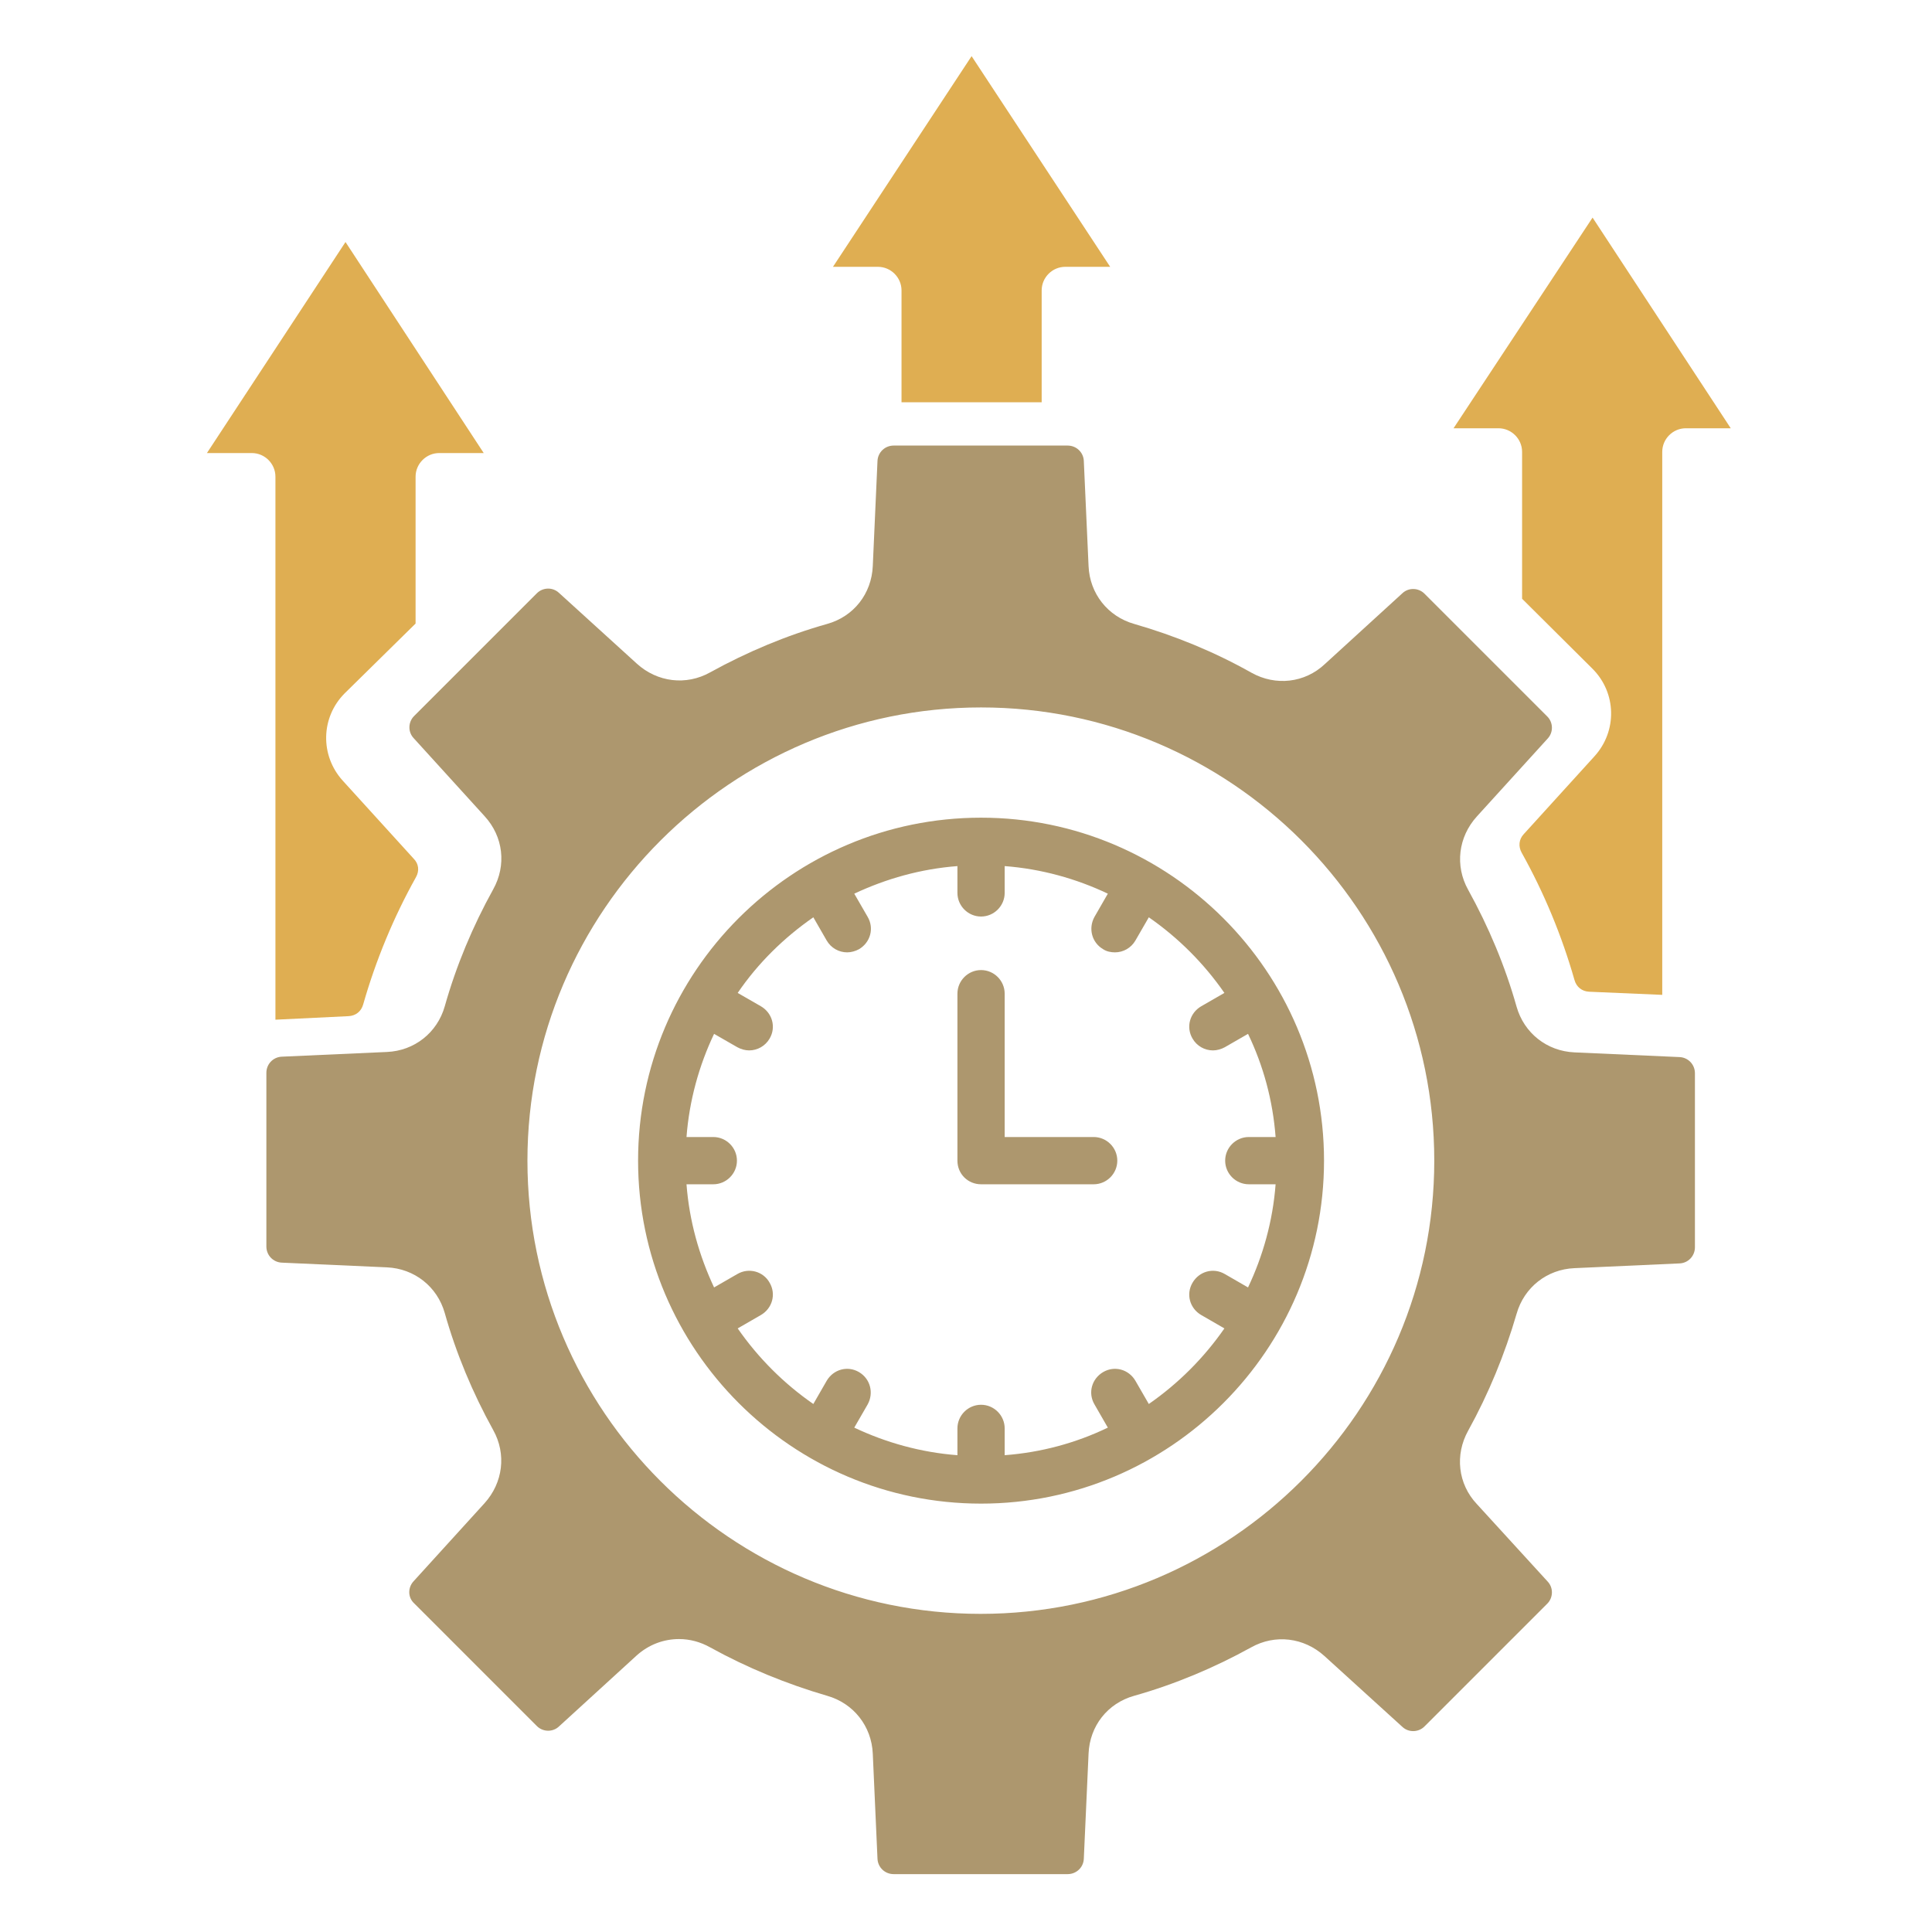
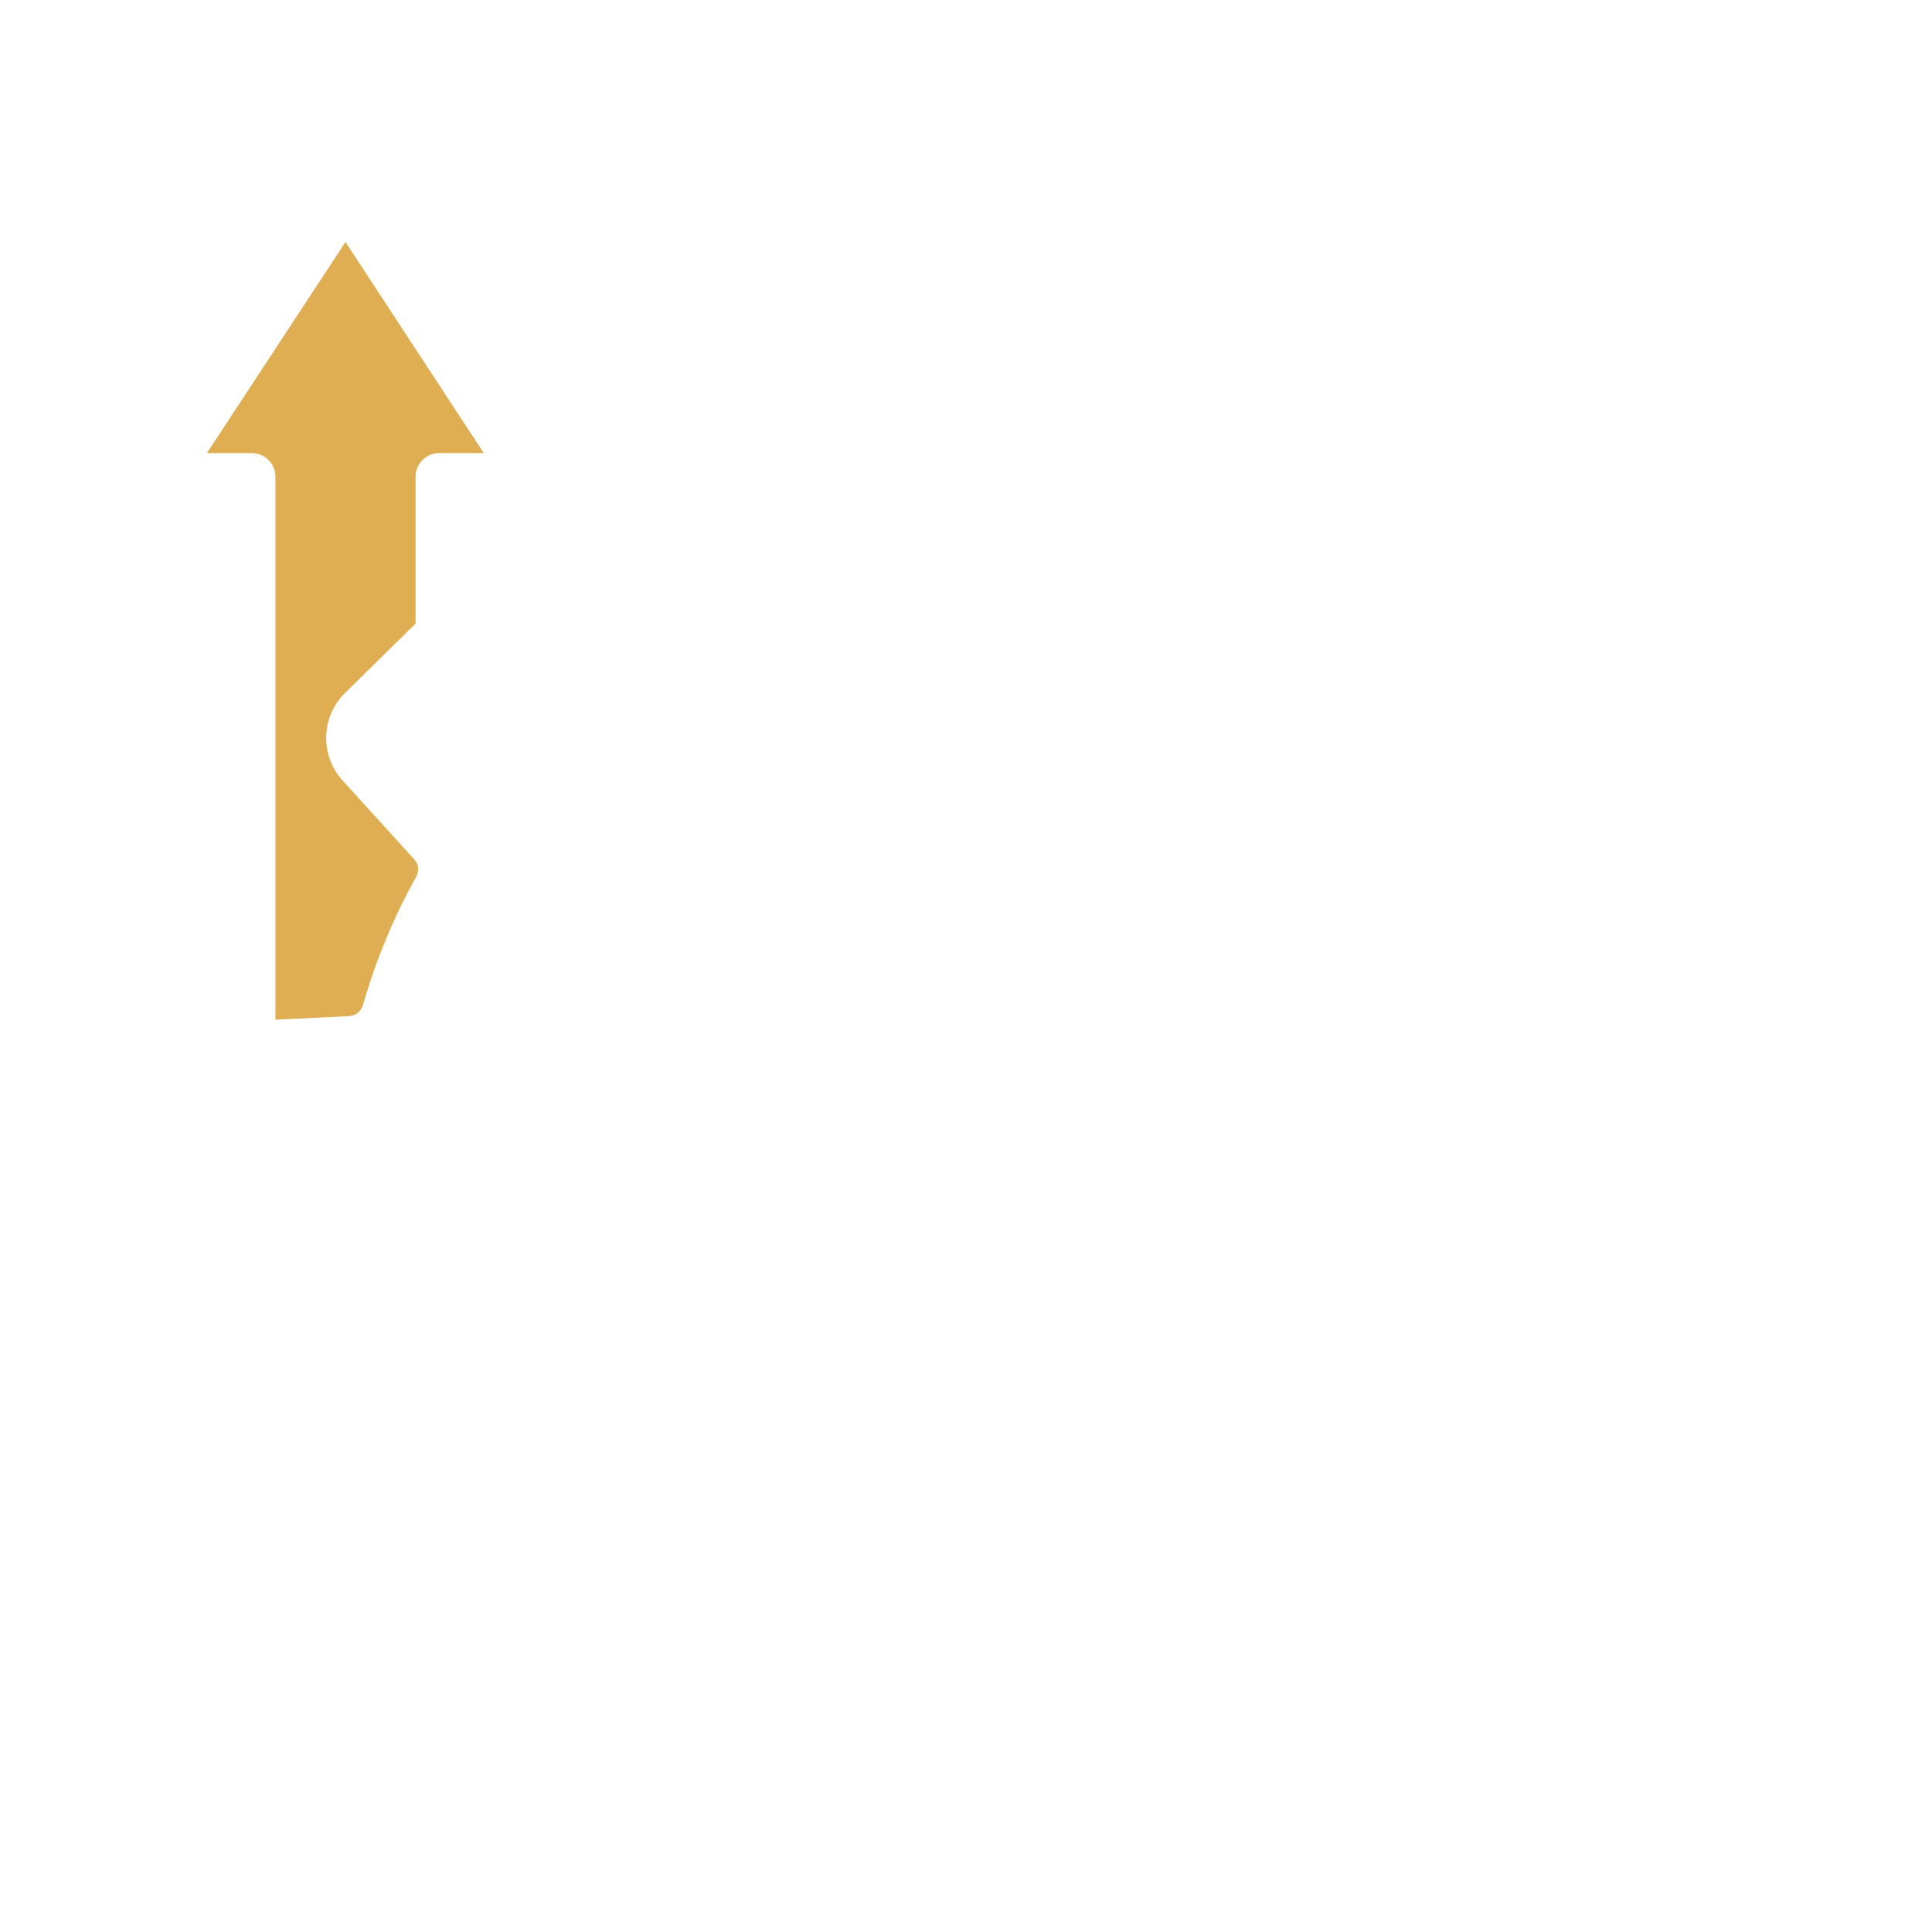
<svg xmlns="http://www.w3.org/2000/svg" width="48" height="48" viewBox="0 0 48 48" fill="none">
-   <path fill-rule="evenodd" clip-rule="evenodd" d="M31.095 16.715C31.692 17.048 32.416 16.969 32.914 16.5L34.842 14.739C34.998 14.592 35.243 14.602 35.39 14.749L38.442 17.801C38.589 17.948 38.598 18.192 38.452 18.349L36.691 20.286C36.231 20.794 36.143 21.509 36.475 22.105C36.984 23.025 37.395 24.003 37.679 25.011C37.865 25.666 38.432 26.116 39.117 26.146L41.729 26.263C41.944 26.273 42.11 26.449 42.11 26.664V30.988C42.11 31.203 41.944 31.38 41.729 31.389L39.117 31.507C38.432 31.536 37.865 31.986 37.679 32.642C37.385 33.649 36.984 34.627 36.475 35.547C36.143 36.144 36.221 36.868 36.691 37.367L38.452 39.294C38.598 39.45 38.589 39.695 38.442 39.842L35.39 42.894C35.243 43.041 34.998 43.05 34.842 42.904L32.905 41.143C32.396 40.683 31.682 40.595 31.085 40.928C30.166 41.436 29.187 41.847 28.18 42.131C27.514 42.317 27.074 42.884 27.045 43.569L26.927 46.181C26.918 46.396 26.741 46.562 26.526 46.562H22.202C21.987 46.562 21.811 46.396 21.801 46.181L21.684 43.569C21.654 42.884 21.204 42.317 20.549 42.131C19.541 41.837 18.563 41.436 17.643 40.928C17.399 40.791 17.135 40.722 16.871 40.722C16.489 40.722 16.117 40.859 15.814 41.133L13.887 42.894C13.73 43.041 13.486 43.031 13.339 42.884L10.287 39.832C10.13 39.685 10.13 39.441 10.277 39.284L12.038 37.347C12.498 36.838 12.586 36.124 12.253 35.528C11.744 34.608 11.334 33.63 11.05 32.622C10.864 31.966 10.296 31.517 9.612 31.487L7 31.37C6.784 31.36 6.618 31.184 6.618 30.969V26.654C6.618 26.439 6.784 26.263 7 26.253L9.612 26.136C10.296 26.107 10.864 25.657 11.05 25.001C11.334 23.994 11.744 23.015 12.253 22.096C12.586 21.499 12.507 20.785 12.038 20.276L10.277 18.339C10.13 18.182 10.14 17.938 10.287 17.791L13.339 14.739C13.486 14.592 13.73 14.582 13.887 14.729L15.824 16.49C16.332 16.95 17.047 17.038 17.643 16.705C18.563 16.197 19.541 15.786 20.549 15.502C21.214 15.316 21.654 14.749 21.684 14.064L21.801 11.452C21.811 11.237 21.987 11.07 22.202 11.07H26.526C26.741 11.07 26.918 11.237 26.927 11.452L27.045 14.064C27.074 14.749 27.524 15.316 28.18 15.502C29.197 15.795 30.175 16.197 31.095 16.715ZM13.104 28.836C13.104 35.048 18.162 40.096 24.364 40.096C30.567 40.096 35.634 35.048 35.634 28.836C35.634 22.624 30.576 17.576 24.374 17.576C18.172 17.576 13.104 22.634 13.104 28.836ZM20.207 22.79L20.539 23.367C20.647 23.553 20.842 23.661 21.048 23.661C21.146 23.661 21.253 23.631 21.341 23.583C21.625 23.416 21.723 23.064 21.557 22.78L21.224 22.203C22.016 21.831 22.877 21.587 23.787 21.518V22.184C23.787 22.506 24.051 22.771 24.374 22.771C24.697 22.771 24.961 22.506 24.961 22.184V21.518C25.871 21.587 26.741 21.831 27.524 22.203L27.192 22.78C27.035 23.064 27.123 23.416 27.407 23.583C27.495 23.641 27.602 23.661 27.7 23.661C27.906 23.661 28.101 23.553 28.209 23.367L28.542 22.79C29.275 23.299 29.911 23.935 30.42 24.669L29.843 25.001C29.559 25.167 29.461 25.52 29.628 25.803C29.735 25.989 29.931 26.097 30.136 26.097C30.234 26.097 30.342 26.067 30.43 26.018L31.007 25.686C31.388 26.478 31.623 27.339 31.692 28.249H31.026C30.704 28.249 30.439 28.513 30.439 28.836C30.439 29.159 30.704 29.423 31.026 29.423H31.692C31.623 30.333 31.379 31.203 31.007 31.986L30.43 31.653C30.146 31.487 29.794 31.585 29.628 31.869C29.461 32.152 29.559 32.505 29.843 32.671L30.42 33.004C29.911 33.737 29.275 34.373 28.542 34.882L28.209 34.305C28.043 34.021 27.691 33.923 27.407 34.089C27.123 34.256 27.025 34.608 27.192 34.892L27.524 35.469C26.732 35.85 25.871 36.085 24.961 36.154V35.488C24.961 35.166 24.697 34.901 24.374 34.901C24.051 34.901 23.787 35.166 23.787 35.488V36.154C22.877 36.085 22.007 35.84 21.224 35.469L21.557 34.892C21.713 34.608 21.625 34.256 21.341 34.089C21.058 33.923 20.706 34.021 20.539 34.305L20.207 34.882C19.473 34.373 18.837 33.737 18.328 33.004L18.905 32.671C19.189 32.505 19.287 32.152 19.121 31.869C18.964 31.585 18.602 31.487 18.319 31.653L17.741 31.986C17.369 31.194 17.125 30.333 17.056 29.423H17.722C18.044 29.423 18.309 29.159 18.309 28.836C18.309 28.513 18.044 28.249 17.722 28.249H17.056C17.125 27.339 17.369 26.468 17.741 25.686L18.319 26.018C18.407 26.067 18.514 26.097 18.612 26.097C18.817 26.097 19.013 25.989 19.121 25.803C19.287 25.52 19.189 25.167 18.905 25.001L18.328 24.669C18.827 23.935 19.473 23.299 20.207 22.79ZM24.374 29.423H27.172C27.495 29.423 27.759 29.159 27.759 28.836C27.759 28.513 27.495 28.249 27.172 28.249H24.961V24.688C24.961 24.365 24.697 24.101 24.374 24.101C24.051 24.101 23.787 24.365 23.787 24.688V28.836C23.787 29.169 24.051 29.423 24.374 29.423ZM15.853 28.836C15.853 33.532 19.678 37.357 24.374 37.357C29.07 37.357 32.895 33.532 32.895 28.836C32.895 24.14 29.07 20.315 24.374 20.315C19.669 20.315 15.853 24.14 15.853 28.836Z" fill="#AD976E" />
-   <path fill-rule="evenodd" clip-rule="evenodd" d="M39.479 24.639C39.303 24.629 39.166 24.522 39.117 24.346C38.804 23.25 38.363 22.184 37.806 21.186C37.718 21.029 37.737 20.853 37.855 20.726L39.615 18.789C40.183 18.163 40.163 17.214 39.567 16.617L37.816 14.876V11.227C37.816 10.904 37.551 10.64 37.228 10.64H36.113L39.567 5.406L43 10.64H41.885C41.562 10.64 41.298 10.904 41.298 11.227V24.717L39.479 24.639Z" fill="#DFAE52" />
  <path fill-rule="evenodd" clip-rule="evenodd" d="M12.018 11.256L8.584 6.013L5.141 11.256H6.256C6.579 11.256 6.843 11.521 6.843 11.843V25.334L8.662 25.246C8.839 25.236 8.976 25.128 9.024 24.952C9.337 23.857 9.778 22.79 10.335 21.793C10.423 21.636 10.404 21.46 10.277 21.333L8.516 19.396C7.948 18.77 7.968 17.821 8.565 17.224L10.325 15.492V11.843C10.325 11.521 10.59 11.256 10.912 11.256H12.018Z" fill="#DFAE52" />
-   <path fill-rule="evenodd" clip-rule="evenodd" d="M25.88 9.994V7.216C25.88 6.893 26.144 6.629 26.467 6.629H27.582L24.139 1.395L20.695 6.629H21.811C22.133 6.629 22.398 6.893 22.398 7.216V9.994H25.88Z" fill="#DFAE52" />
</svg>